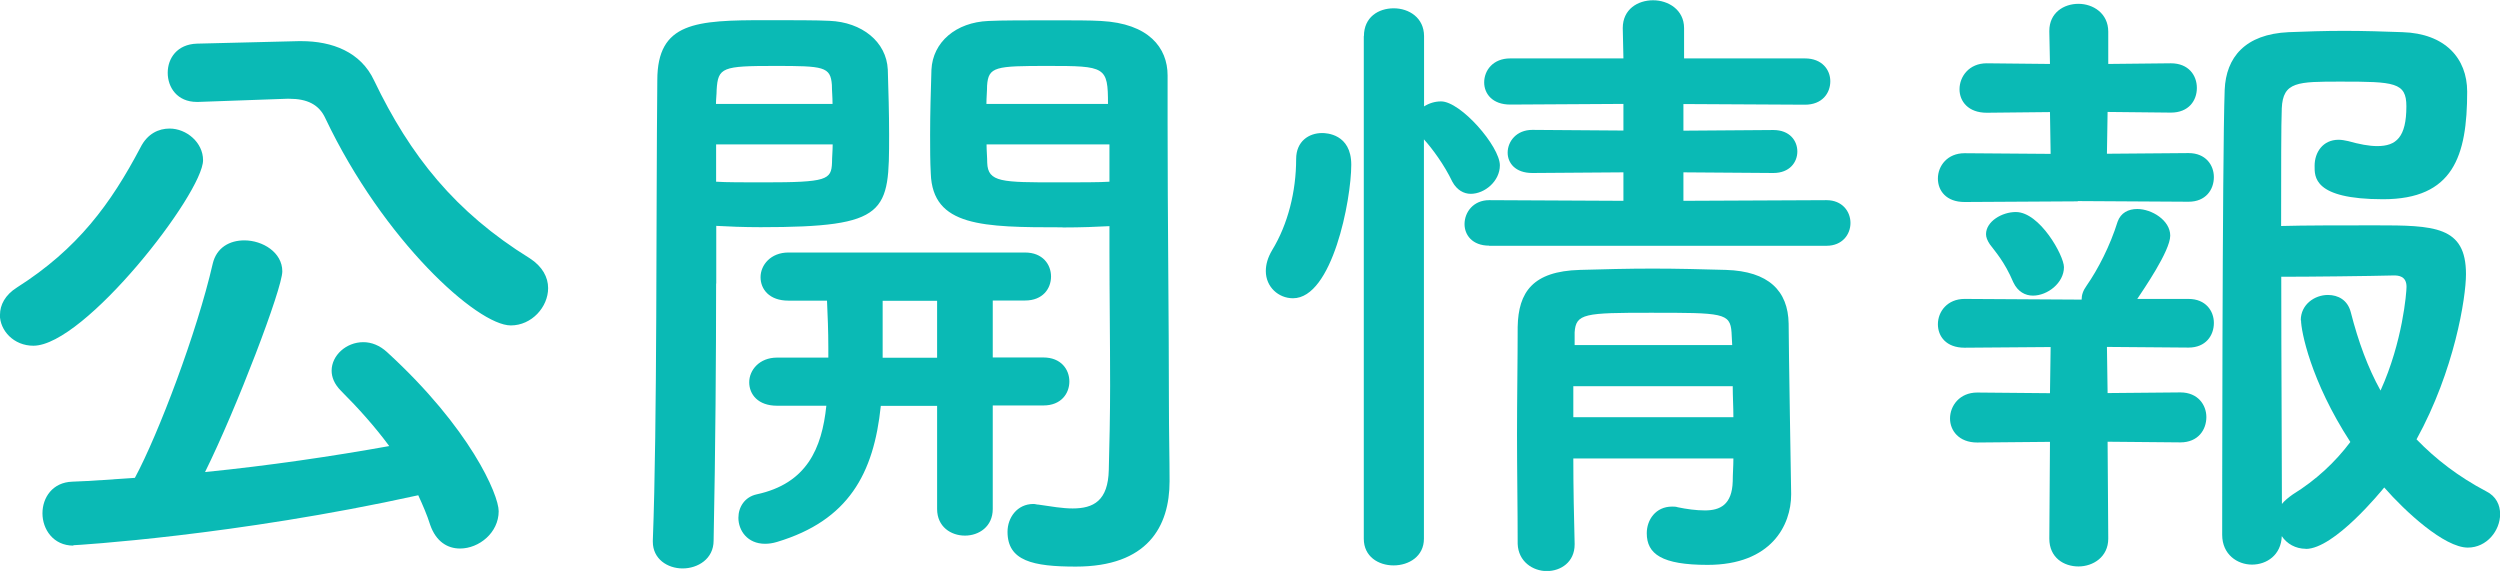
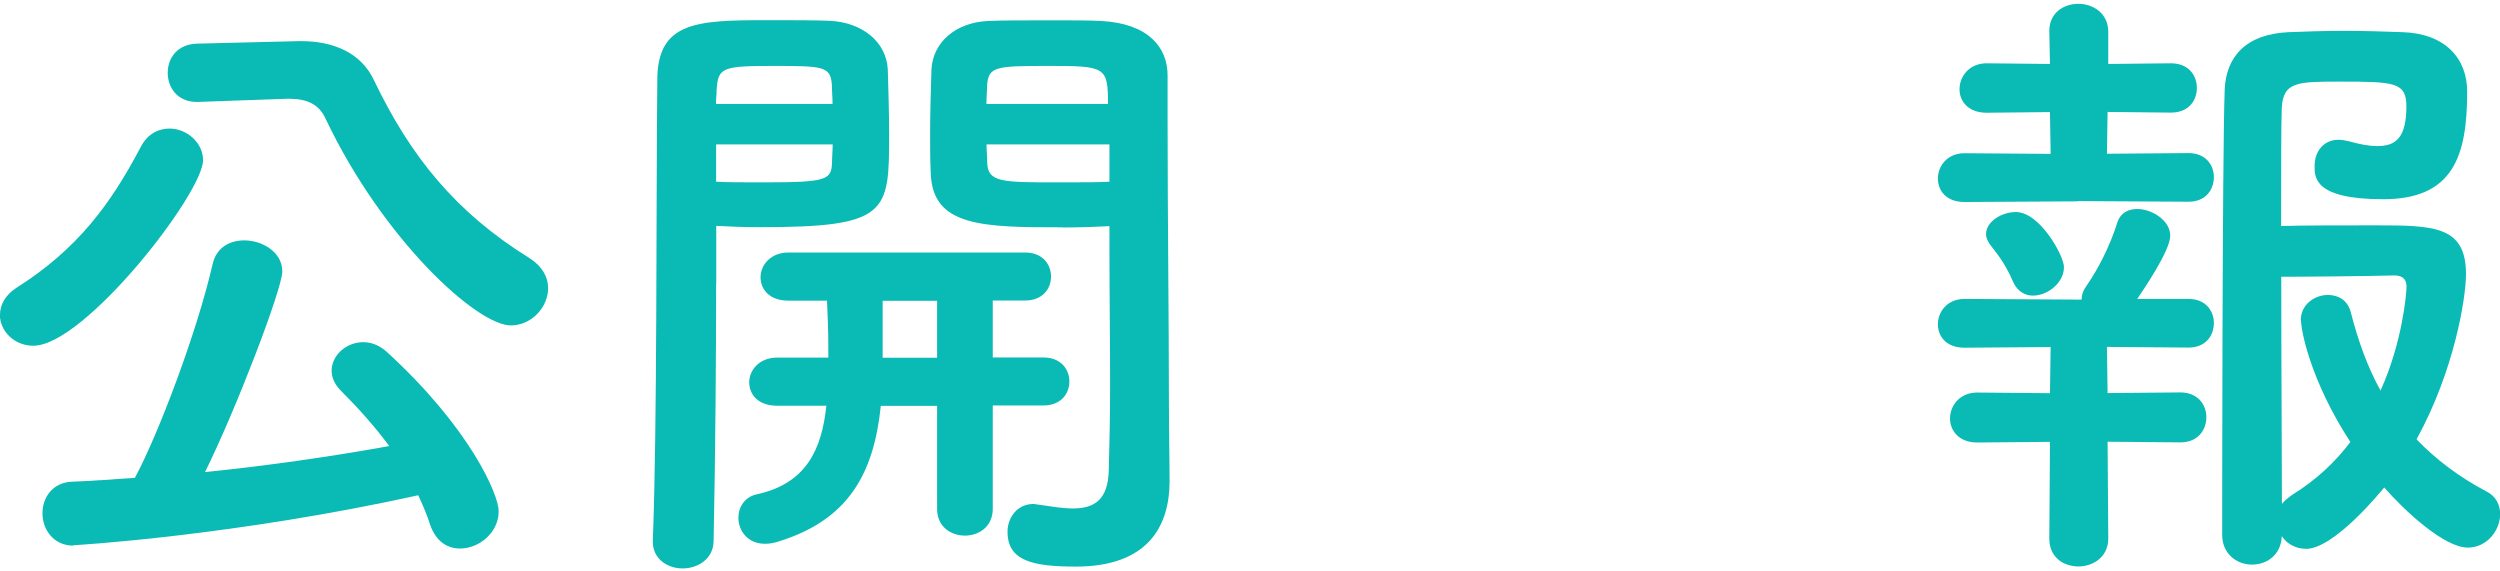
<svg xmlns="http://www.w3.org/2000/svg" id="_レイヤー_2" width="189.6" height="43.3" viewBox="0 0 189.6 43.3">
  <defs>
    <style>.cls-1{fill:#0abab5;stroke-width:0px;}</style>
  </defs>
  <g id="design">
    <path class="cls-1" d="m0,23.86c0-.72.38-1.49,1.29-2.06,4.61-2.93,7.11-6.34,9.36-10.61.53-1.06,1.39-1.44,2.21-1.44,1.29,0,2.54,1.06,2.54,2.4,0,2.5-8.98,14.07-12.87,14.07-1.49,0-2.54-1.15-2.54-2.35Zm5.57,17.52c-1.54,0-2.35-1.25-2.35-2.45s.77-2.35,2.26-2.4c1.54-.05,3.12-.19,4.75-.29,1.78-3.31,4.71-11.04,5.9-16.23.29-1.25,1.3-1.78,2.4-1.78,1.39,0,2.88.91,2.88,2.35,0,1.3-3.46,10.37-5.86,15.22,4.8-.48,9.7-1.2,13.97-1.97-1.1-1.49-2.35-2.88-3.65-4.18-.53-.53-.72-1.06-.72-1.54,0-1.15,1.1-2.16,2.4-2.16.62,0,1.25.24,1.82.77,6.29,5.76,8.45,10.8,8.45,12.05,0,1.63-1.49,2.83-2.93,2.83-.96,0-1.82-.53-2.26-1.78-.24-.77-.58-1.54-.91-2.26-13.92,3.07-25.97,3.79-26.16,3.79ZM15.03,7.73h-.1c-1.49,0-2.21-1.1-2.21-2.21s.72-2.16,2.21-2.21l7.73-.19h.19c2.35,0,4.51.82,5.52,2.98,2.74,5.71,6.14,9.98,11.81,13.49.96.62,1.39,1.44,1.39,2.26,0,1.44-1.25,2.83-2.83,2.83-2.54,0-9.65-6.43-14.06-15.7-.48-1.06-1.39-1.49-2.74-1.49h-.19l-6.72.24Z" />
    <path class="cls-1" d="m54.31,21.51c0,5.38-.05,12.63-.19,19.49,0,1.39-1.2,2.11-2.35,2.11s-2.26-.72-2.26-2.02v-.1c.34-8.88.24-24.77.34-34.9,0-4.42,2.93-4.56,8.26-4.56,1.92,0,3.89,0,4.8.05,2.45.1,4.32,1.58,4.42,3.7.05,1.63.1,3.31.1,4.94,0,5.9-.05,7.01-9.75,7.01-1.29,0-2.5-.05-3.36-.1v4.37Zm8.83-13.63c0-.53-.05-1.01-.05-1.44-.1-1.39-.62-1.44-4.32-1.44-3.98,0-4.32.1-4.42,1.82,0,.34-.05.67-.05,1.06h8.83Zm-8.83,3.07v2.83c.72.05,2.16.05,3.65.05,4.75,0,5.09-.19,5.14-1.49,0-.43.05-.91.05-1.39h-8.83Zm20.98,19.83v7.82c0,1.34-1.05,2.02-2.11,2.02s-2.11-.67-2.11-2.02v-7.82h-4.27c-.53,5.14-2.45,8.69-7.87,10.32-.34.1-.62.14-.91.14-1.34,0-2.02-1.01-2.02-1.97,0-.82.48-1.58,1.39-1.78,3.79-.82,4.94-3.46,5.28-6.72h-3.74c-1.44,0-2.11-.86-2.11-1.78s.77-1.87,2.11-1.87h3.89v-.77c0-1.25-.05-2.45-.1-3.55h-2.93c-1.44,0-2.11-.86-2.11-1.78s.77-1.87,2.11-1.87h17.95c1.34,0,1.97.91,1.97,1.82s-.62,1.82-1.97,1.82h-2.45v4.32h3.84c1.34,0,1.97.91,1.97,1.82s-.62,1.82-1.97,1.82h-3.84Zm-4.22-7.97h-4.13v4.32h4.13v-4.32Zm9.5-5.57c-6.05,0-9.84-.05-9.98-4.08-.05-.91-.05-1.92-.05-2.93,0-1.63.05-3.31.1-4.94.1-2.11,1.87-3.6,4.32-3.7.91-.05,2.98-.05,4.95-.05,1.44,0,2.78,0,3.6.05,3.6.19,5.04,2.02,5.04,4.13v3.55c0,7.2.1,15.07.1,21.22,0,2.3.05,4.32.05,6,0,3.46-1.68,6.48-7.11,6.48-3.26,0-5.18-.43-5.18-2.64,0-1.06.72-2.11,1.97-2.11.14,0,.24.05.38.05.96.14,1.82.29,2.59.29,1.58,0,2.69-.58,2.74-2.93.05-1.92.1-4.13.1-6.38,0-3.46-.05-7.1-.05-10.13v-1.97c-.87.05-2.16.1-3.55.1Zm3.46-9.36c0-2.83-.19-2.88-4.56-2.88-3.98,0-4.51.05-4.61,1.49,0,.43-.05.91-.05,1.39h9.22Zm.1,3.07h-9.31c0,.48.05.96.05,1.39.05,1.49,1.1,1.49,5.38,1.49,1.58,0,3.22,0,3.89-.05v-2.83Z" />
-     <path class="cls-1" d="m96,20.55c0-.48.14-1.01.48-1.58,1.2-1.97,1.82-4.46,1.82-6.91,0-1.34.96-1.97,1.97-1.97.29,0,2.21.05,2.21,2.4,0,2.69-1.44,10.13-4.42,10.13-1.1,0-2.06-.86-2.06-2.06Zm7.44-17.81c0-1.44,1.1-2.11,2.26-2.11s2.3.72,2.3,2.11v5.33c.38-.24.82-.38,1.29-.38,1.49,0,4.46,3.41,4.46,4.85,0,1.2-1.15,2.16-2.21,2.16-.53,0-1.05-.29-1.39-.91-.62-1.3-1.54-2.54-2.16-3.22v30.29c0,1.34-1.15,2.02-2.3,2.02s-2.26-.67-2.26-2.02V2.74Zm9.5,15.89c-1.29,0-1.87-.82-1.87-1.63,0-.91.67-1.82,1.87-1.82l10.18.05v-2.16l-6.91.05c-1.3,0-1.87-.77-1.87-1.54,0-.86.67-1.73,1.87-1.73l6.91.05v-2.02l-8.59.05c-1.34,0-1.97-.82-1.97-1.68,0-.91.67-1.82,1.97-1.82h8.59l-.05-2.3c0-1.44,1.15-2.11,2.3-2.11s2.35.72,2.35,2.11v2.3h9.17c1.29,0,1.92.86,1.92,1.73,0,.91-.62,1.78-1.92,1.78l-9.22-.05v2.02l6.82-.05c1.25,0,1.82.82,1.82,1.63s-.58,1.63-1.82,1.63l-6.82-.05v2.16l10.85-.05c1.2,0,1.82.86,1.82,1.73s-.62,1.73-1.82,1.73h-25.59Zm6.38,16.13c0,2.26.05,4.51.1,6.48v.05c0,1.34-1.05,2.02-2.11,2.02s-2.16-.72-2.21-2.06c0-2.64-.05-5.47-.05-8.3s.05-5.62.05-8.16c.05-2.64,1.15-4.22,4.71-4.32,1.73-.05,3.65-.1,5.52-.1s3.84.05,5.57.1c3.22.1,4.71,1.58,4.75,4.08,0,1.54.19,12.86.19,12.86v.1c0,2.3-1.49,5.33-6.34,5.33-3.46,0-4.61-.82-4.61-2.4,0-1.01.67-2.02,1.92-2.02.14,0,.29,0,.43.05.67.14,1.39.24,2.06.24,1.15,0,2.06-.43,2.11-2.21,0-.53.05-1.15.05-1.73h-12.14Zm0-5.47v2.35h12.14c0-.77-.05-1.58-.05-2.35h-12.1Zm12-4.08c-.1-1.49-.67-1.49-6.14-1.49-4.99,0-5.67.05-5.76,1.49v.96h11.95l-.05-.96Z" />
    <path class="cls-1" d="m157.58,15.27l-8.59.05c-1.39,0-2.02-.86-2.02-1.78,0-.96.72-1.92,2.02-1.92l6.53.05-.05-3.17-4.8.05c-1.39,0-2.06-.86-2.06-1.78,0-.96.72-1.97,2.06-1.97l4.8.05-.05-2.45v-.05c0-1.39,1.1-2.06,2.21-2.06s2.26.72,2.26,2.11v2.45l4.75-.05c1.34,0,1.97.91,1.97,1.87s-.62,1.87-1.97,1.87l-4.8-.05-.05,3.17,6.19-.05c1.3,0,1.92.91,1.92,1.82,0,.96-.62,1.87-1.92,1.87l-8.4-.05Zm2.26,18.24l.05,7.34c0,1.39-1.15,2.11-2.26,2.11s-2.21-.67-2.21-2.11l.05-7.34-5.52.05c-1.39,0-2.06-.91-2.06-1.82,0-.96.72-1.97,2.06-1.97l5.52.05.05-3.5-6.53.05c-1.39,0-2.02-.86-2.02-1.78,0-.96.72-1.92,2.02-1.92l8.54.05h.34c0-.34.1-.67.38-1.06.87-1.25,1.78-3.02,2.35-4.85.24-.67.81-.96,1.49-.96,1.1,0,2.5.86,2.5,2.02s-2.06,4.13-2.5,4.8h3.89c1.3,0,1.92.91,1.92,1.82,0,.96-.62,1.87-1.92,1.87l-6.19-.05.05,3.5,5.52-.05c1.34,0,1.97.96,1.97,1.87,0,.96-.62,1.92-1.97,1.92l-5.52-.05Zm-5.66-11.09c-.58,0-1.15-.29-1.49-1.01-.67-1.58-1.39-2.35-1.78-2.88-.19-.29-.29-.53-.29-.77,0-.96,1.2-1.68,2.26-1.68,1.82,0,3.65,3.31,3.65,4.18,0,1.2-1.25,2.16-2.35,2.16Zm20.69,19.2c-.77,0-1.44-.38-1.82-.96-.05,1.44-1.15,2.16-2.26,2.16s-2.26-.77-2.26-2.26c0,0,0-28.61.19-33.75.1-2.45,1.54-4.22,4.85-4.37,1.25-.05,2.74-.1,4.22-.1s3.07.05,4.42.1c3.21.1,4.9,1.97,4.9,4.51,0,4.9-1.06,8.16-6.38,8.16s-5.19-1.73-5.19-2.54c0-1.01.62-1.97,1.82-1.97.24,0,.48.05.72.1.86.24,1.58.38,2.21.38,1.44,0,2.21-.67,2.21-3.02,0-1.82-.91-1.87-4.99-1.87-3.26,0-4.37,0-4.46,2.02-.05,1.2-.05,4.66-.05,8.93,1.68-.05,4.7-.05,7.15-.05,4.46,0,6.87.05,6.87,3.7,0,1.78-.87,7.3-3.75,12.53,1.44,1.49,3.17,2.83,5.28,3.94.77.38,1.06,1.06,1.06,1.73,0,1.25-1.01,2.54-2.45,2.54-1.78,0-4.75-2.74-6.34-4.56-.24.29-3.79,4.66-5.95,4.66Zm-.38-17.33c0-1.2,1.05-1.92,2.06-1.92.77,0,1.49.38,1.73,1.3.58,2.26,1.3,4.22,2.26,5.95,1.68-3.7,1.97-7.44,1.97-7.87,0-.82-.62-.86-.96-.86-1.87.05-6.38.1-8.54.1,0,6.48.05,13.63.05,17.23.19-.24.48-.48.82-.72,1.78-1.1,3.22-2.45,4.37-3.98-3.03-4.66-3.74-8.45-3.74-9.22Z" />
  </g>
</svg>